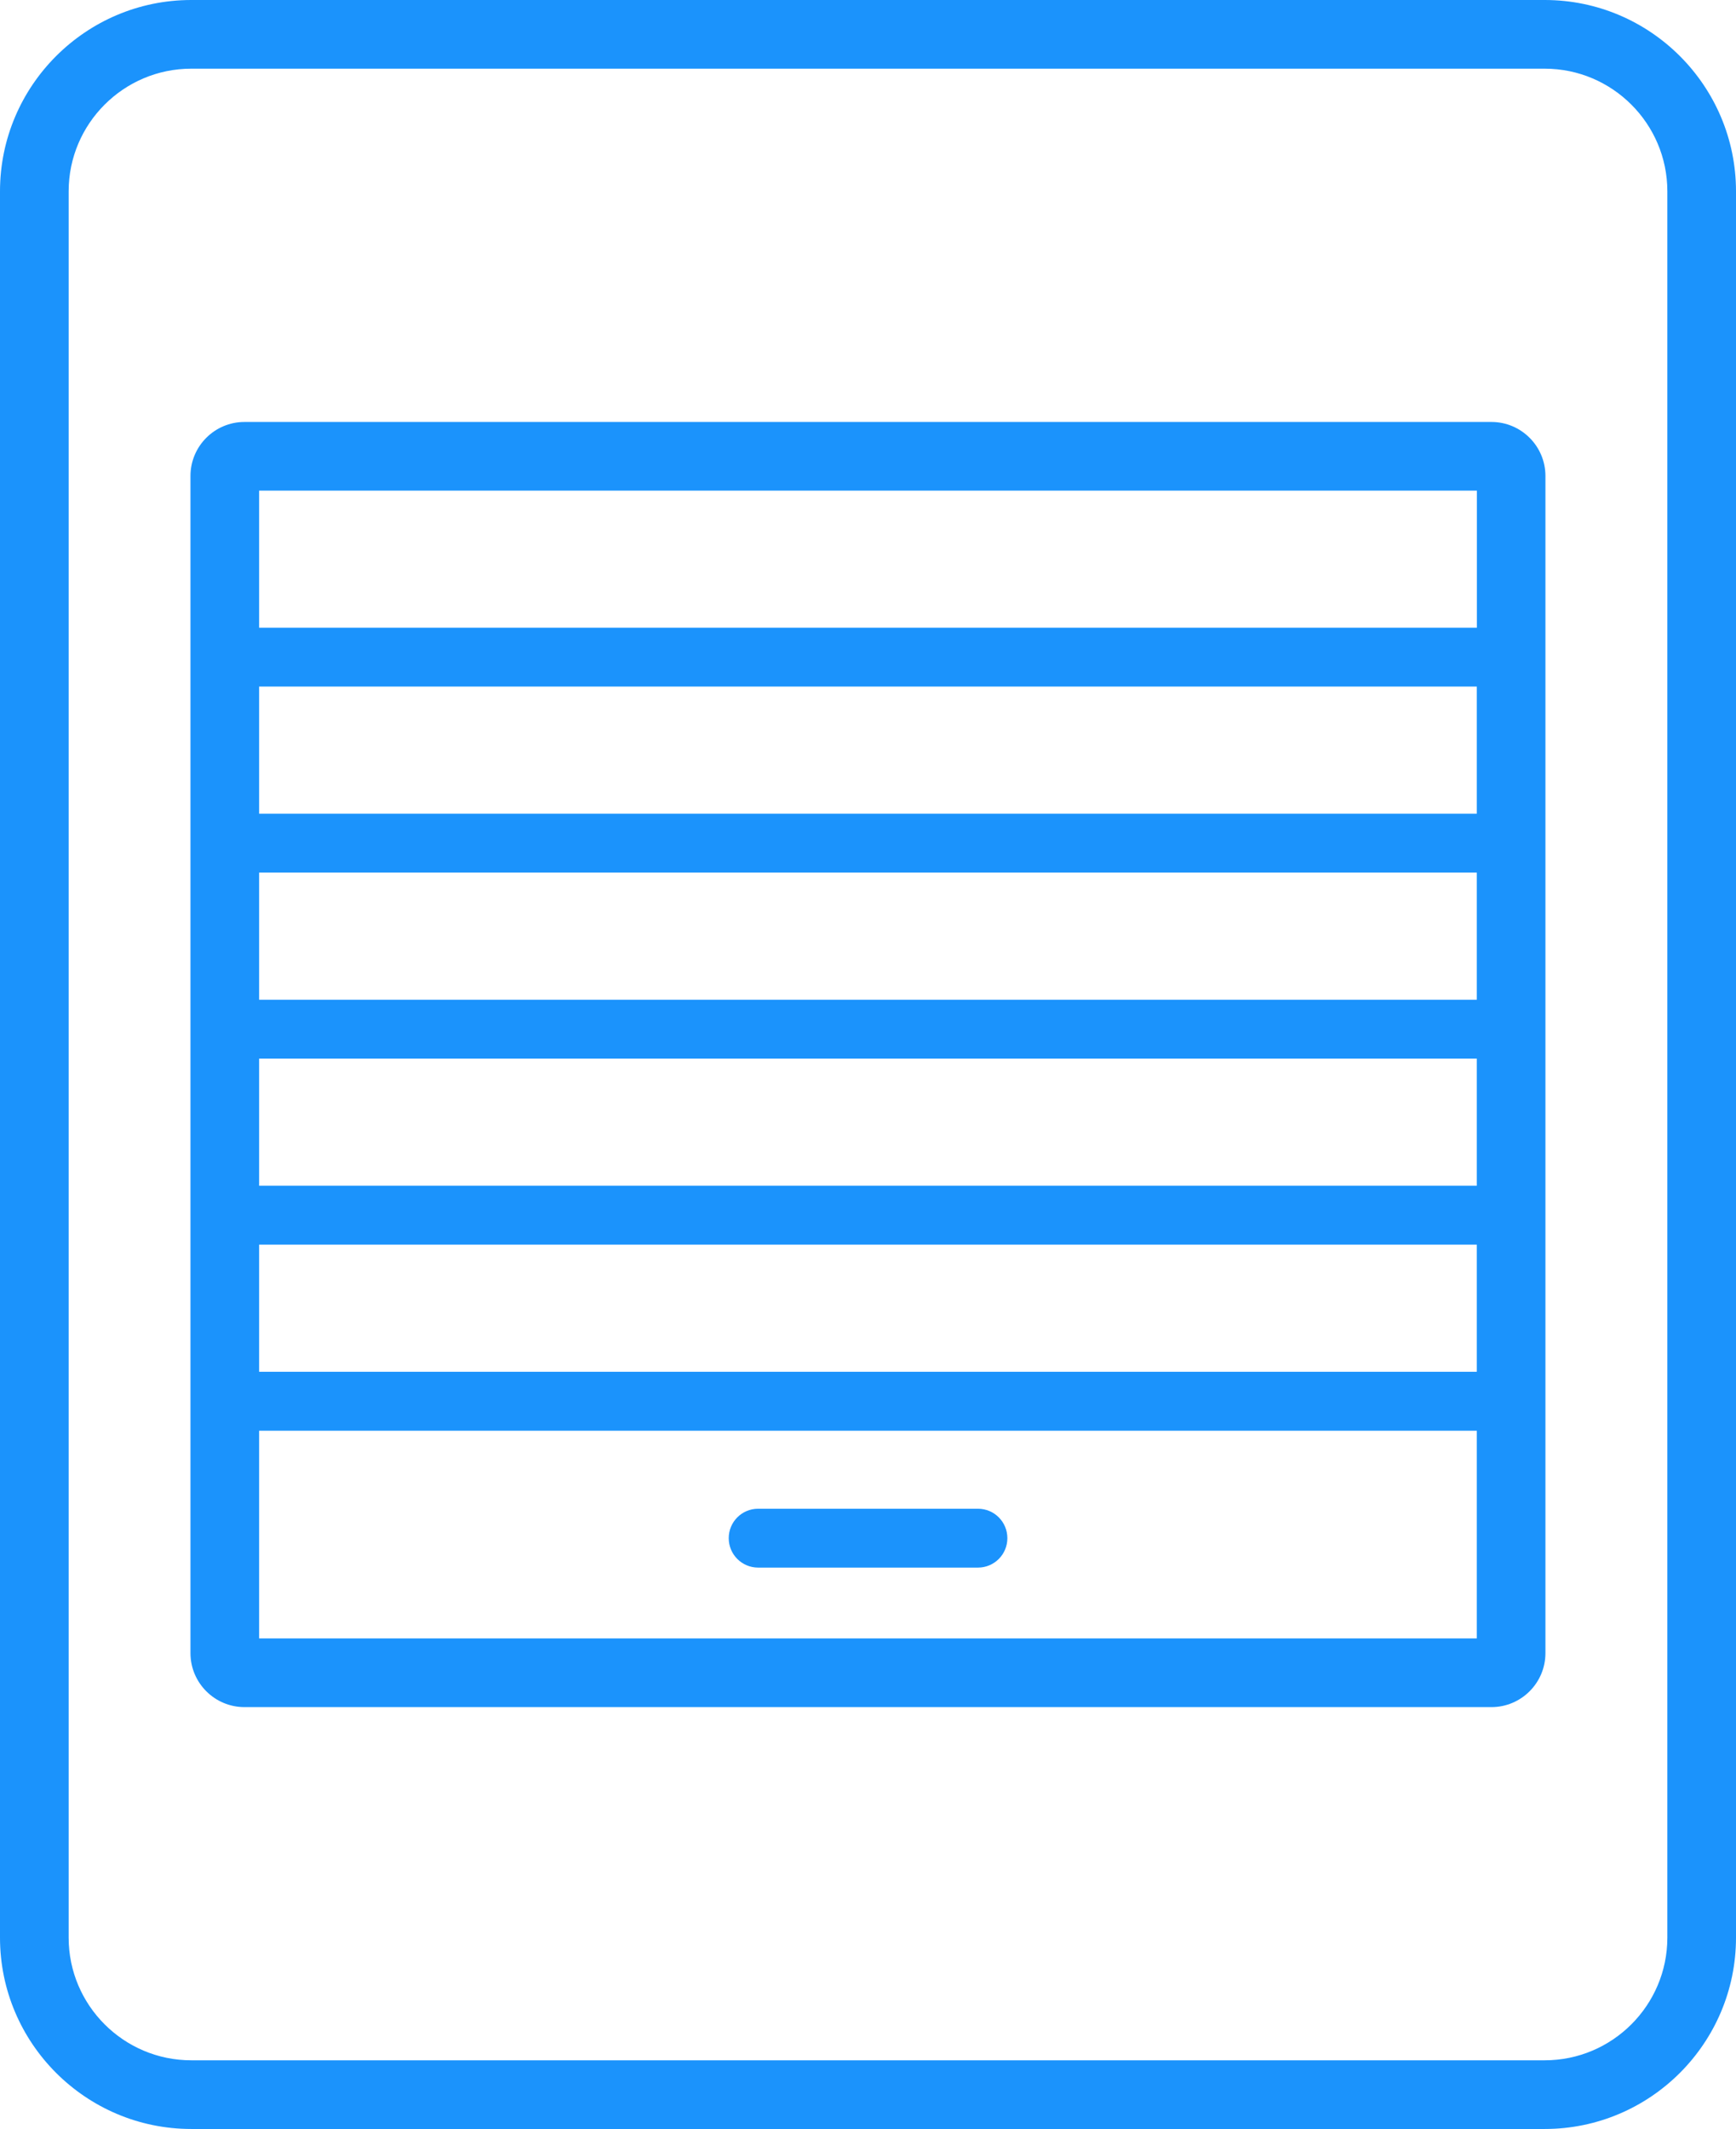
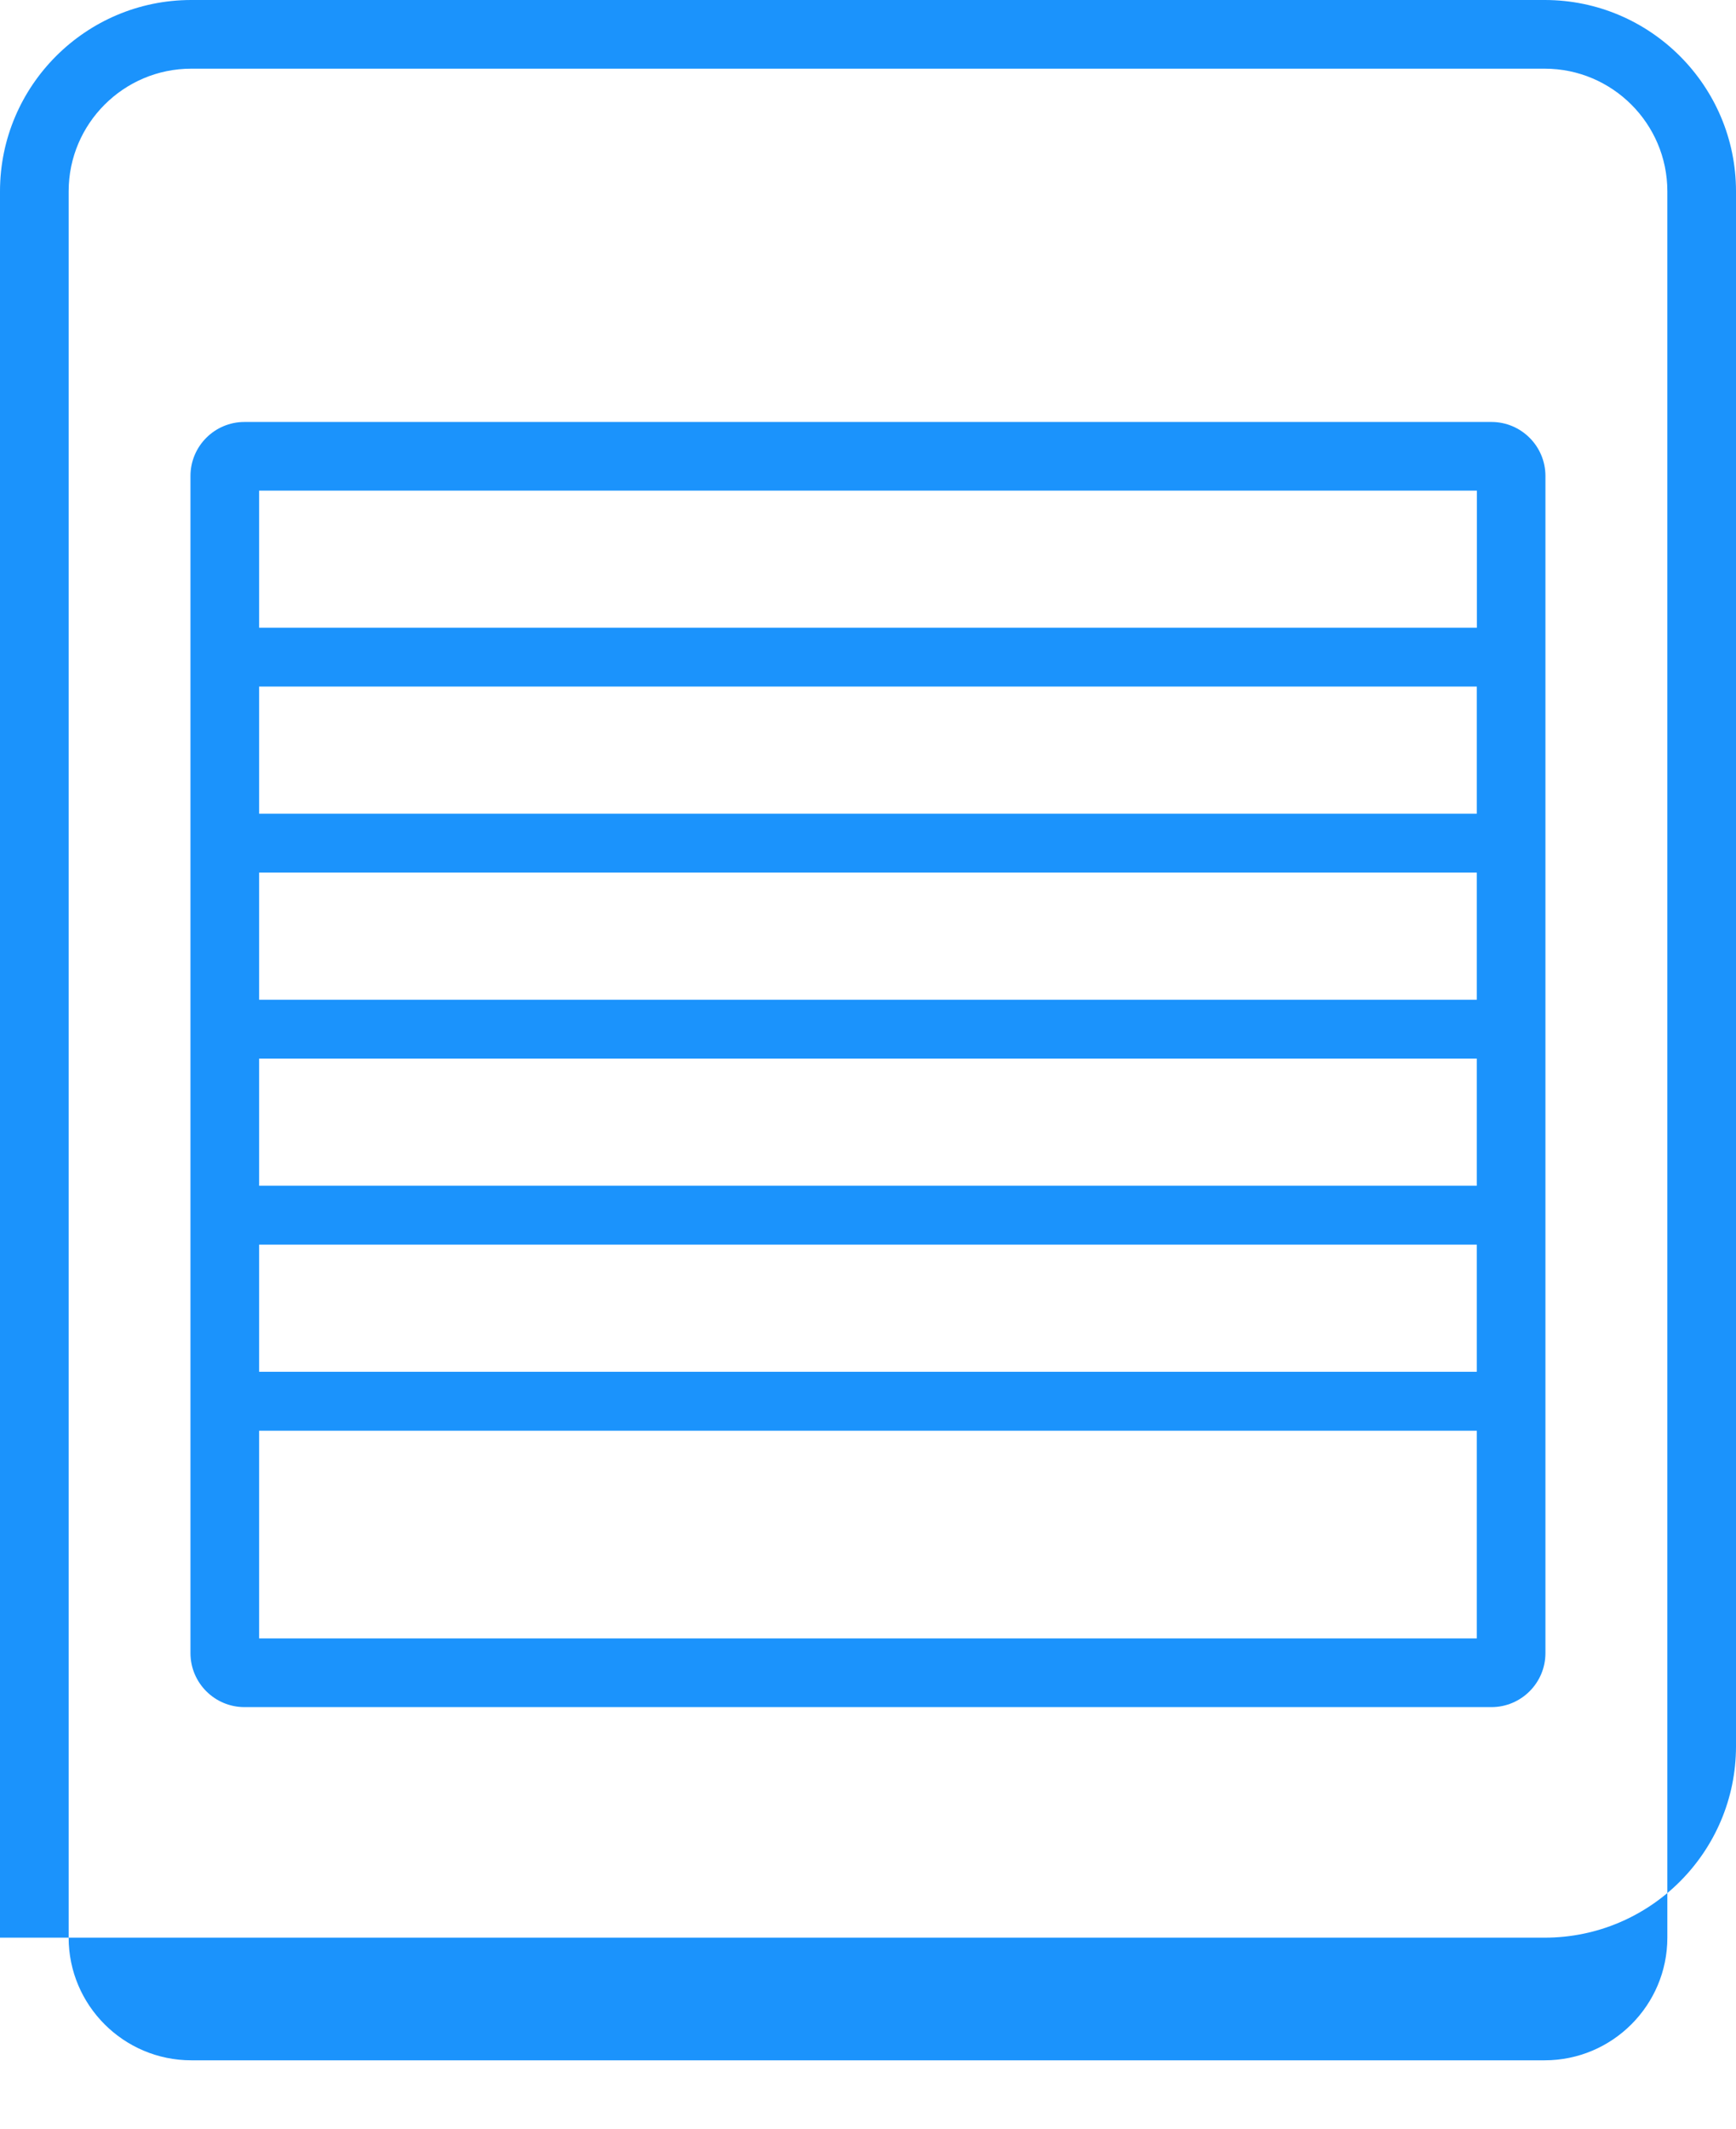
<svg xmlns="http://www.w3.org/2000/svg" xmlns:xlink="http://www.w3.org/1999/xlink" id="Layer_2" data-name="Layer 2" viewBox="0 0 177 217">
  <defs>
    <style>
      .cls-1 {
        fill: url(#linear-gradient);
      }

      .cls-2 {
        fill: url(#linear-gradient-3);
      }

      .cls-3 {
        fill: url(#linear-gradient-2);
      }
    </style>
    <linearGradient id="linear-gradient" x1="8.37" y1="3.48" x2="168.63" y2="213.52" gradientUnits="userSpaceOnUse">
      <stop offset="0" stop-color="#1B93FC" />
      <stop offset="1" stop-color="#1B93FC" />
    </linearGradient>
    <linearGradient id="linear-gradient-2" x1="32.84" y1="35.55" x2="144.16" y2="181.45" xlink:href="#linear-gradient" />
    <linearGradient id="linear-gradient-3" x1="82.56" y1="148.99" x2="94.44" y2="164.56" xlink:href="#linear-gradient" />
  </defs>
  <g id="Layer_1-2" data-name="Layer 1">
    <g id="oprava-garaze">
-       <path class="cls-1" d="M157.5,0H19.5C8.75,0,0,8.75,0,19.5V197.5c0,10.75,8.75,19.5,19.5,19.5H157.5c10.75,0,19.5-8.75,19.5-19.5V19.5c0-10.75-8.75-19.5-19.5-19.5Zm12.5,197.5c0,6.89-5.61,12.5-12.5,12.5H19.5c-6.89,0-12.5-5.61-12.5-12.5V19.5c0-6.89,5.61-12.5,12.5-12.5H157.5c6.89,0,12.5,5.61,12.5,12.5V197.5Z" />
+       <path class="cls-1" d="M157.5,0H19.5C8.75,0,0,8.75,0,19.5V197.5H157.5c10.75,0,19.5-8.75,19.5-19.5V19.5c0-10.75-8.75-19.5-19.5-19.5Zm12.5,197.5c0,6.89-5.61,12.5-12.5,12.5H19.5c-6.89,0-12.5-5.61-12.5-12.5V19.5c0-6.89,5.61-12.5,12.5-12.5H157.5c6.89,0,12.5,5.61,12.5,12.5V197.5Z" />
      <path class="cls-3" d="M152.08,43.01H24.92c-3.03,0-5.5,2.47-5.5,5.5v119.99c0,3.03,2.47,5.5,5.5,5.5h127.15c3.03,0,5.5-2.47,5.5-5.5V48.51c0-3.03-2.47-5.5-5.5-5.5Zm-1.5,7v13.97H26.42v-13.97h124.15ZM26.42,120.86v-12.96h124.15v12.96H26.42Zm124.15,6v12.96H26.42v-12.96h124.15ZM26.42,101.9v-12.96h124.15v12.96H26.42Zm0-18.96v-12.96h124.15v12.96H26.42Zm0,84.06v-21.17h124.15v21.17H26.42Z" />
-       <path class="cls-2" d="M99.71,153.78h-22.41c-1.66,0-3,1.34-3,3s1.34,3,3,3h22.41c1.66,0,3-1.34,3-3s-1.34-3-3-3Z" />
    </g>
  </g>
</svg>